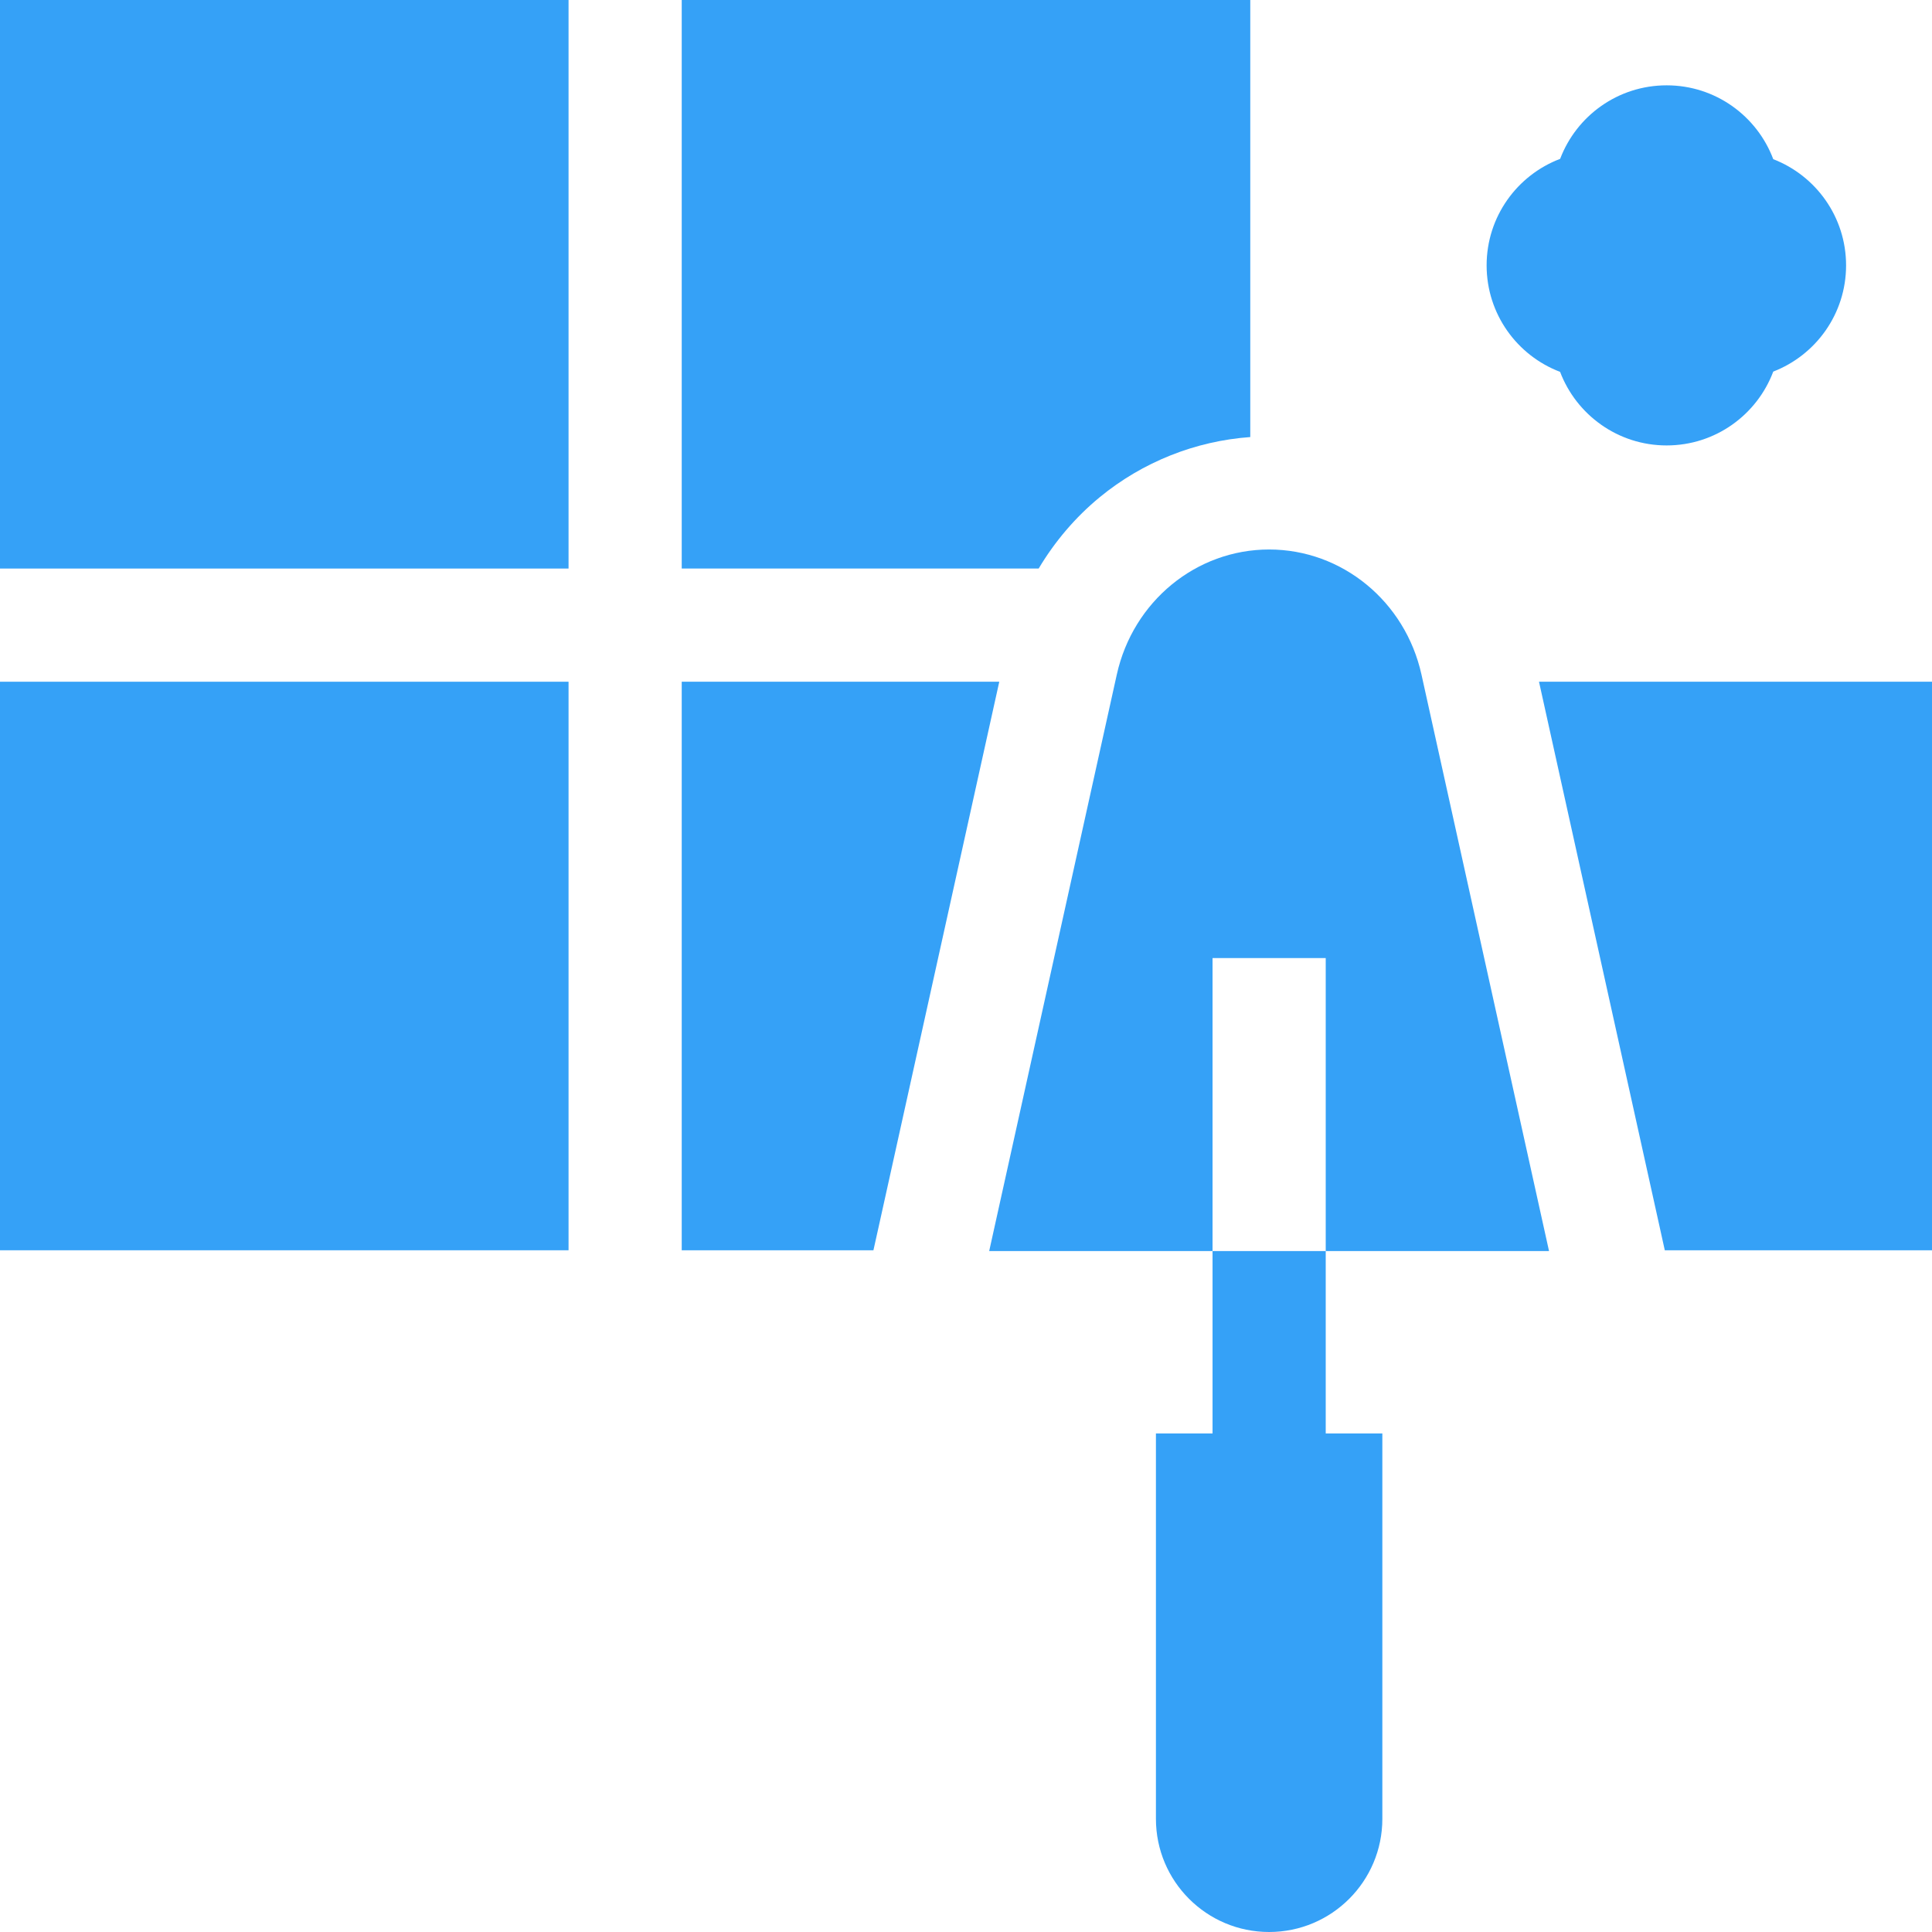
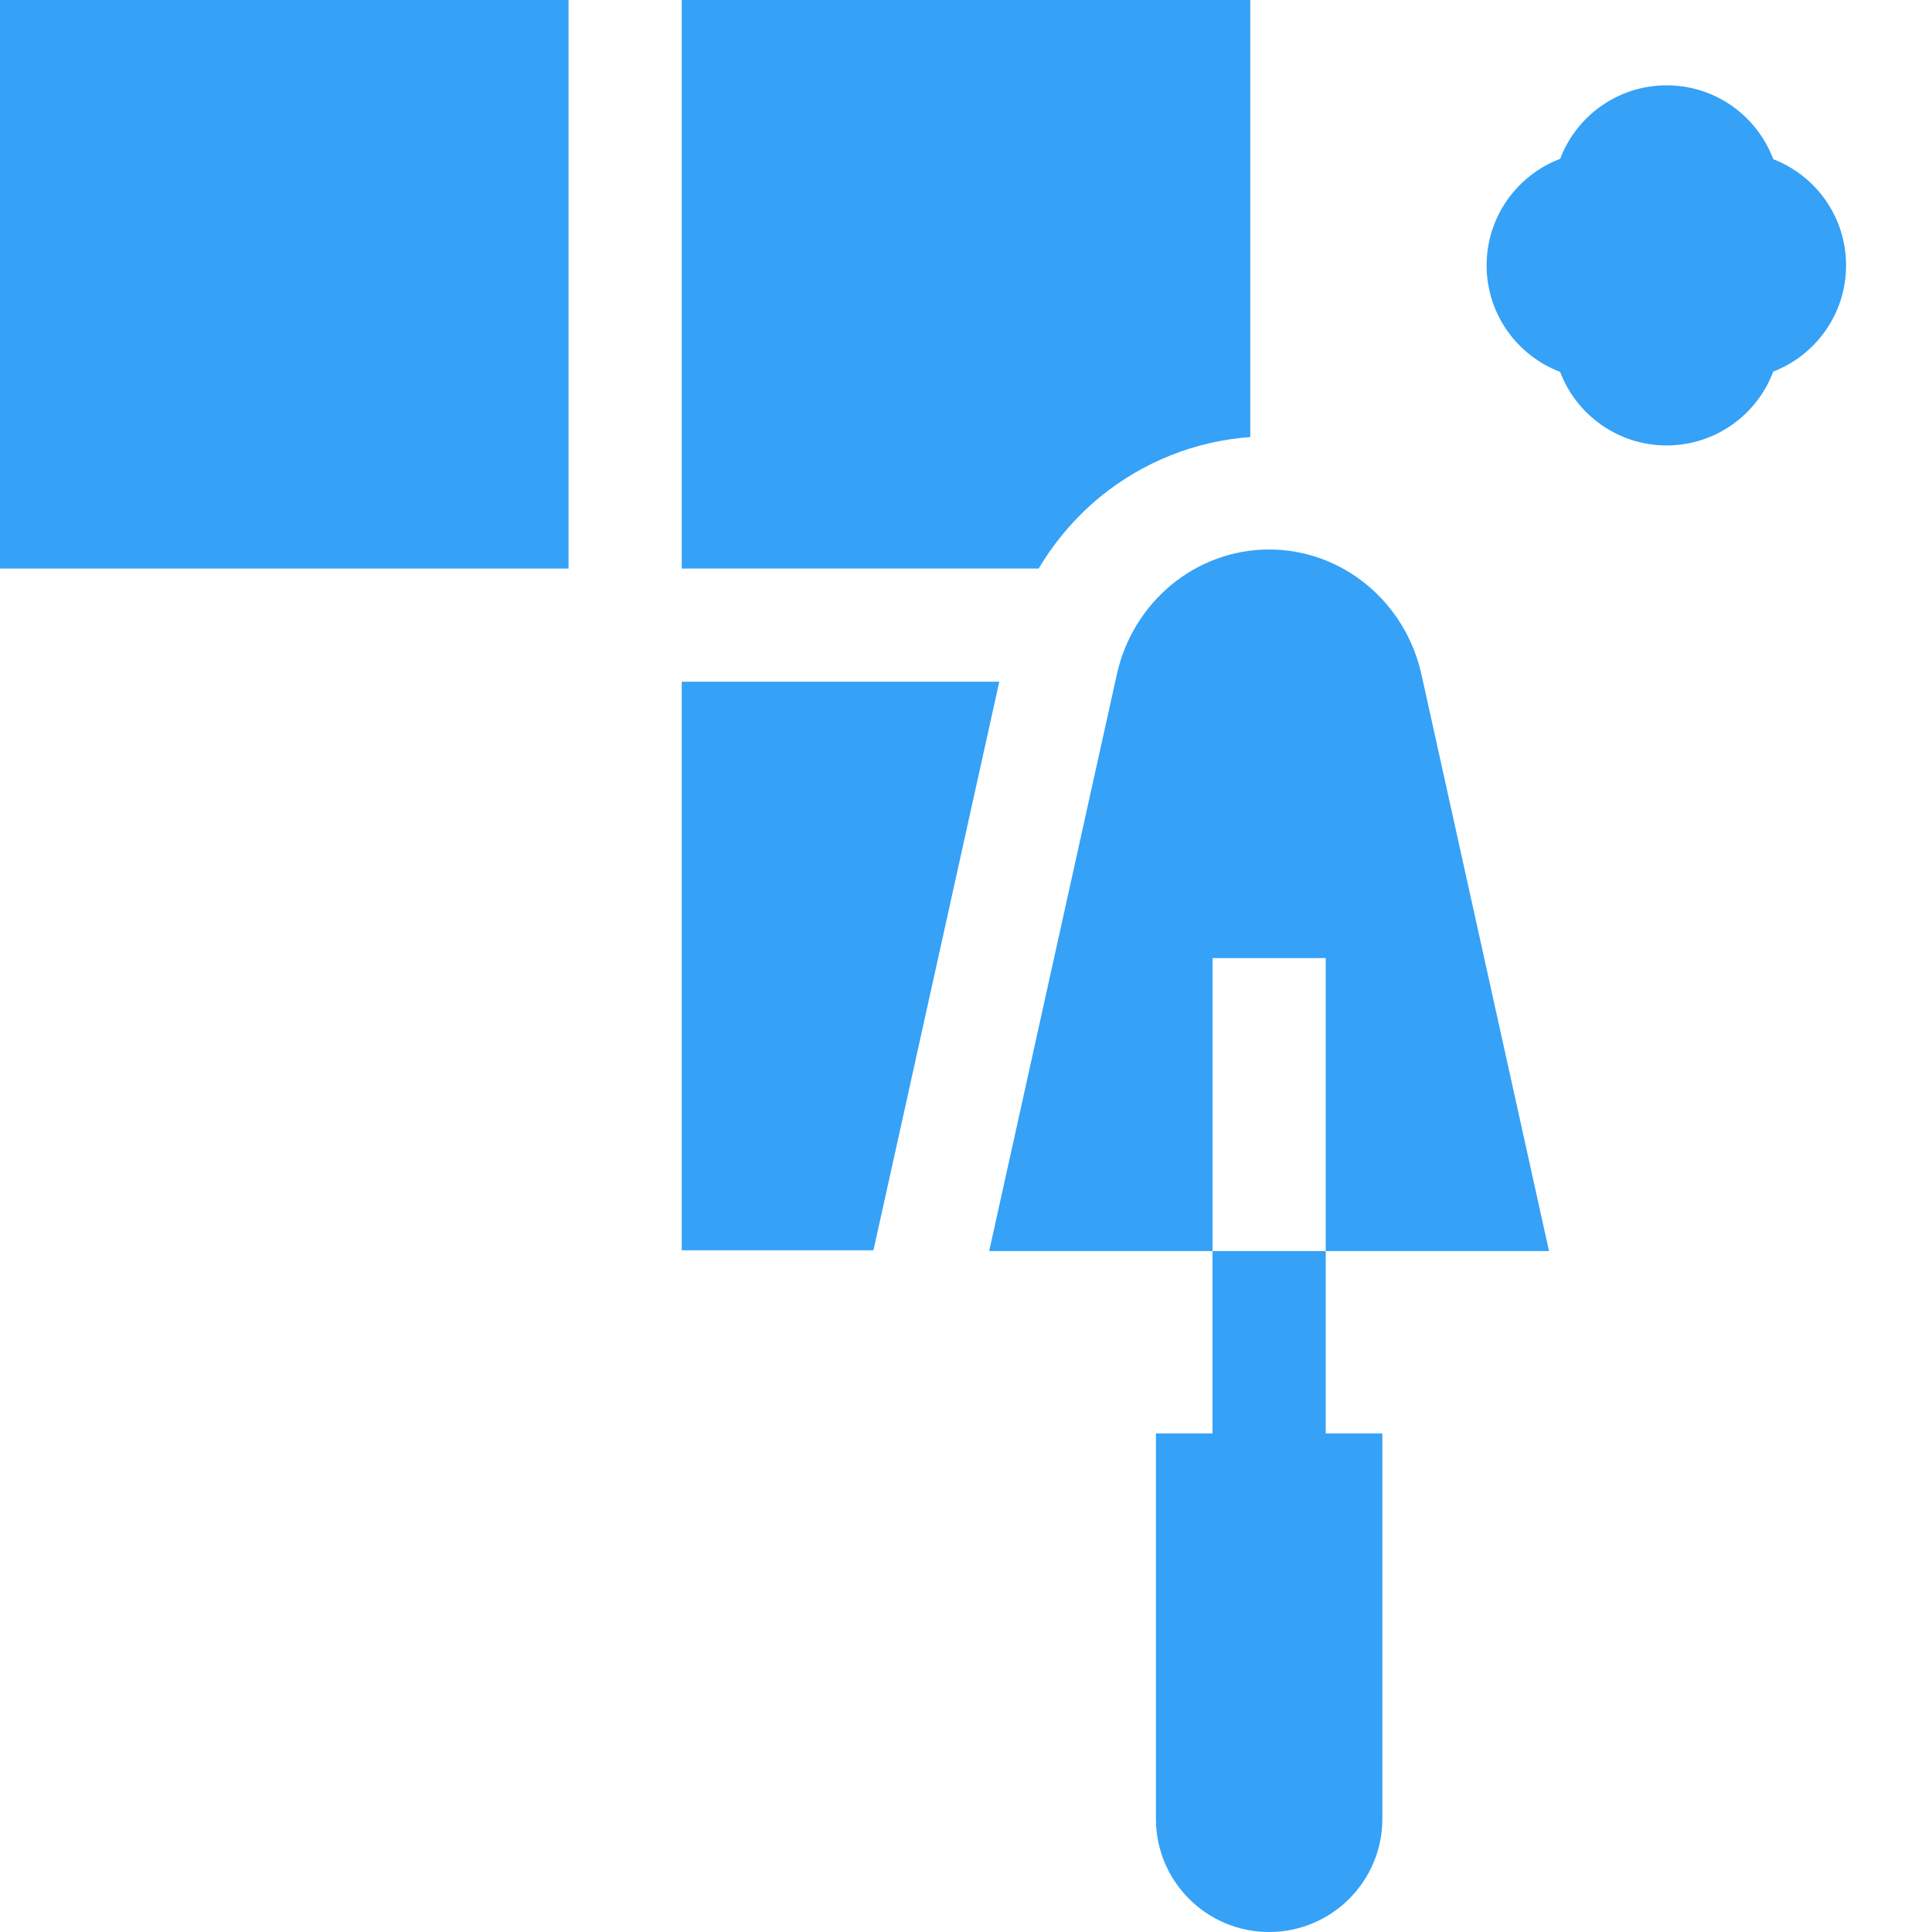
<svg xmlns="http://www.w3.org/2000/svg" width="36" height="36" viewBox="0 0 36 36" fill="none">
  <path d="M0 0H10.594V10.594H0V0Z" fill="#35A1F7" />
-   <path d="M0 12.703H10.594V23.297H0V12.703Z" fill="#35A1F7" />
  <path d="M20.494 9.263C21.293 8.607 22.277 8.217 23.297 8.144V0H12.703V10.594H19.354C19.655 10.089 20.04 9.636 20.494 9.263Z" fill="#35A1F7" />
  <path d="M16.373 22.857L18.62 12.703H12.703V23.297H16.275L16.373 22.857Z" fill="#35A1F7" />
-   <path d="M30.924 22.857L31.021 23.297H36V12.703H28.677L30.924 22.857Z" fill="#35A1F7" />
  <path d="M22.594 17.852H24.703V23.312H28.864L26.487 12.569C26.185 11.206 25.007 10.239 23.648 10.239C22.29 10.239 21.112 11.206 20.81 12.569L18.432 23.312H22.594V17.852Z" fill="#35A1F7" />
  <path d="M29.07 6.929C29.374 7.73 30.148 8.3 31.055 8.3C31.965 8.3 32.74 7.728 33.042 6.924C33.836 6.617 34.399 5.847 34.399 4.945C34.399 4.043 33.836 3.273 33.042 2.966C32.74 2.162 31.965 1.59 31.056 1.59C30.148 1.59 29.375 2.159 29.071 2.96C28.27 3.264 27.701 4.037 27.701 4.945C27.701 5.852 28.27 6.626 29.07 6.929Z" fill="#35A1F7" />
  <path d="M24.703 23.312H22.594V26.71H21.539V33.891C21.539 35.056 22.483 36 23.648 36C24.813 36 25.758 35.056 25.758 33.891V26.71H24.703V23.312Z" fill="#35A1F7" />
</svg>